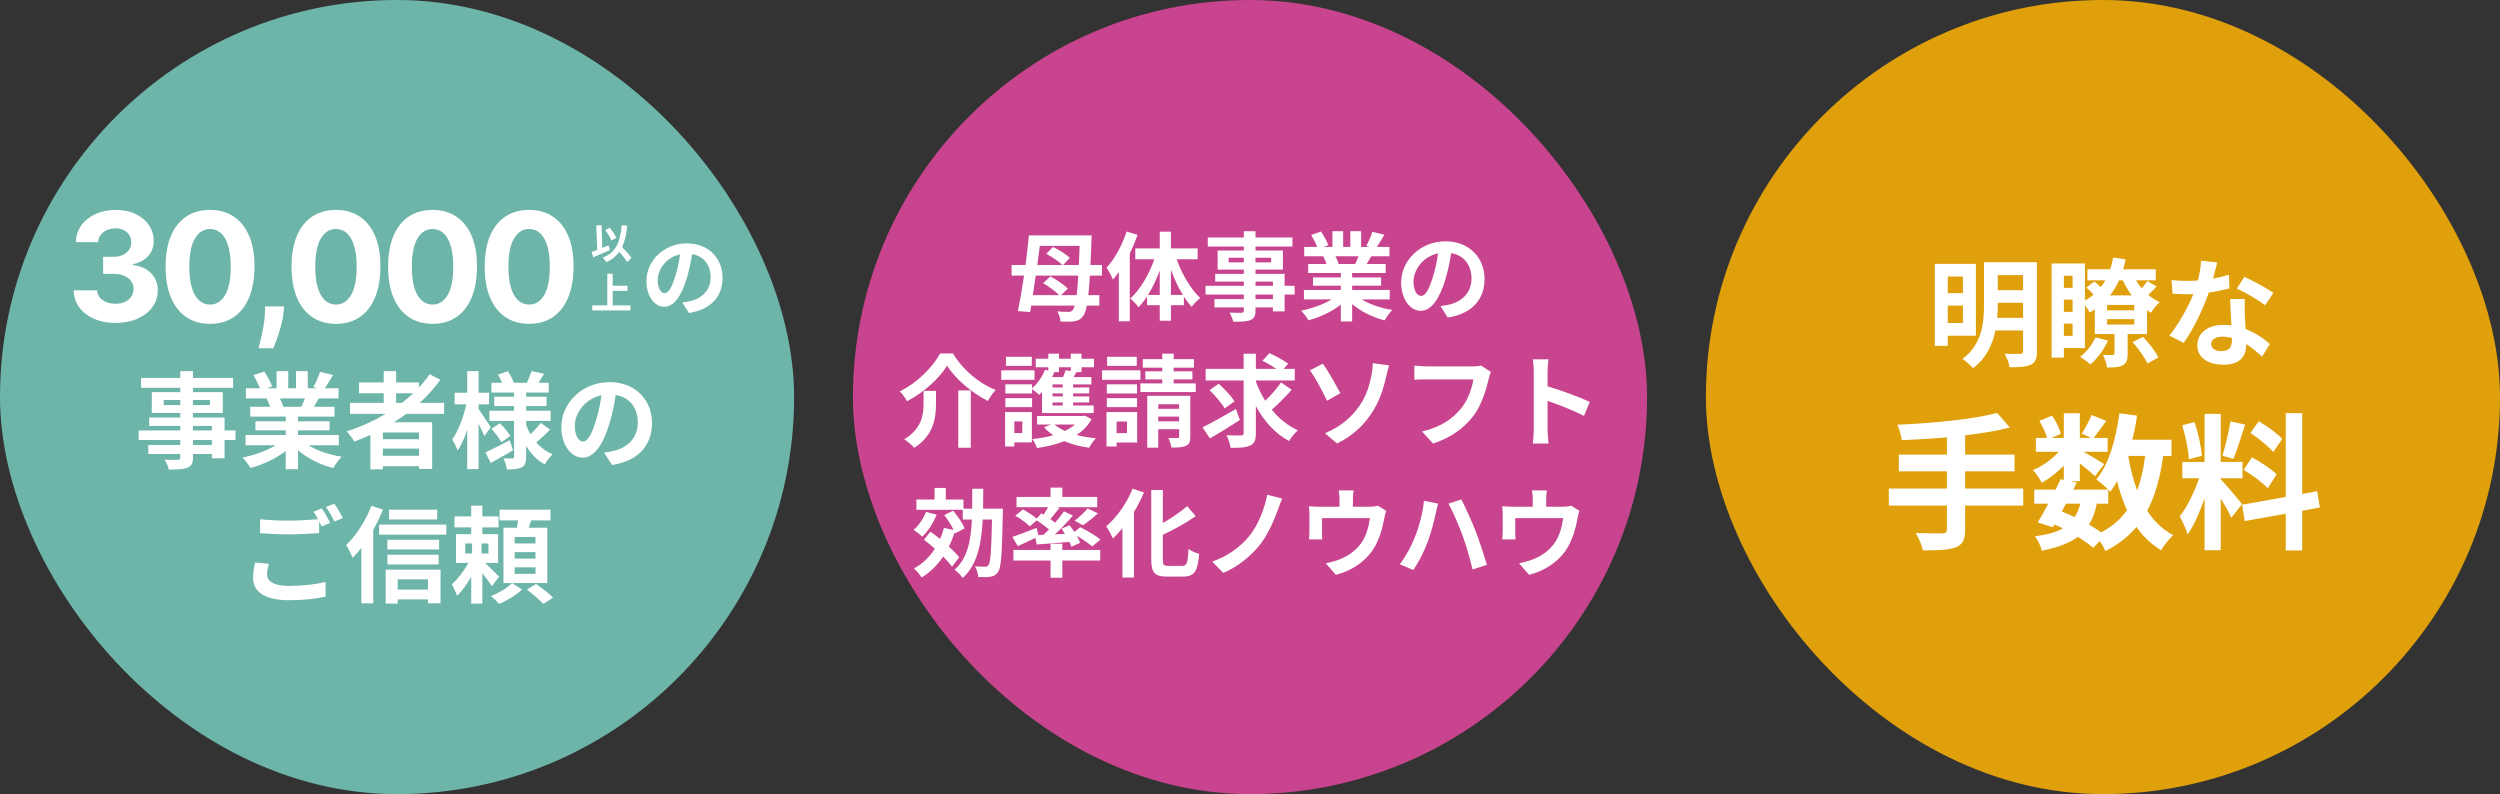
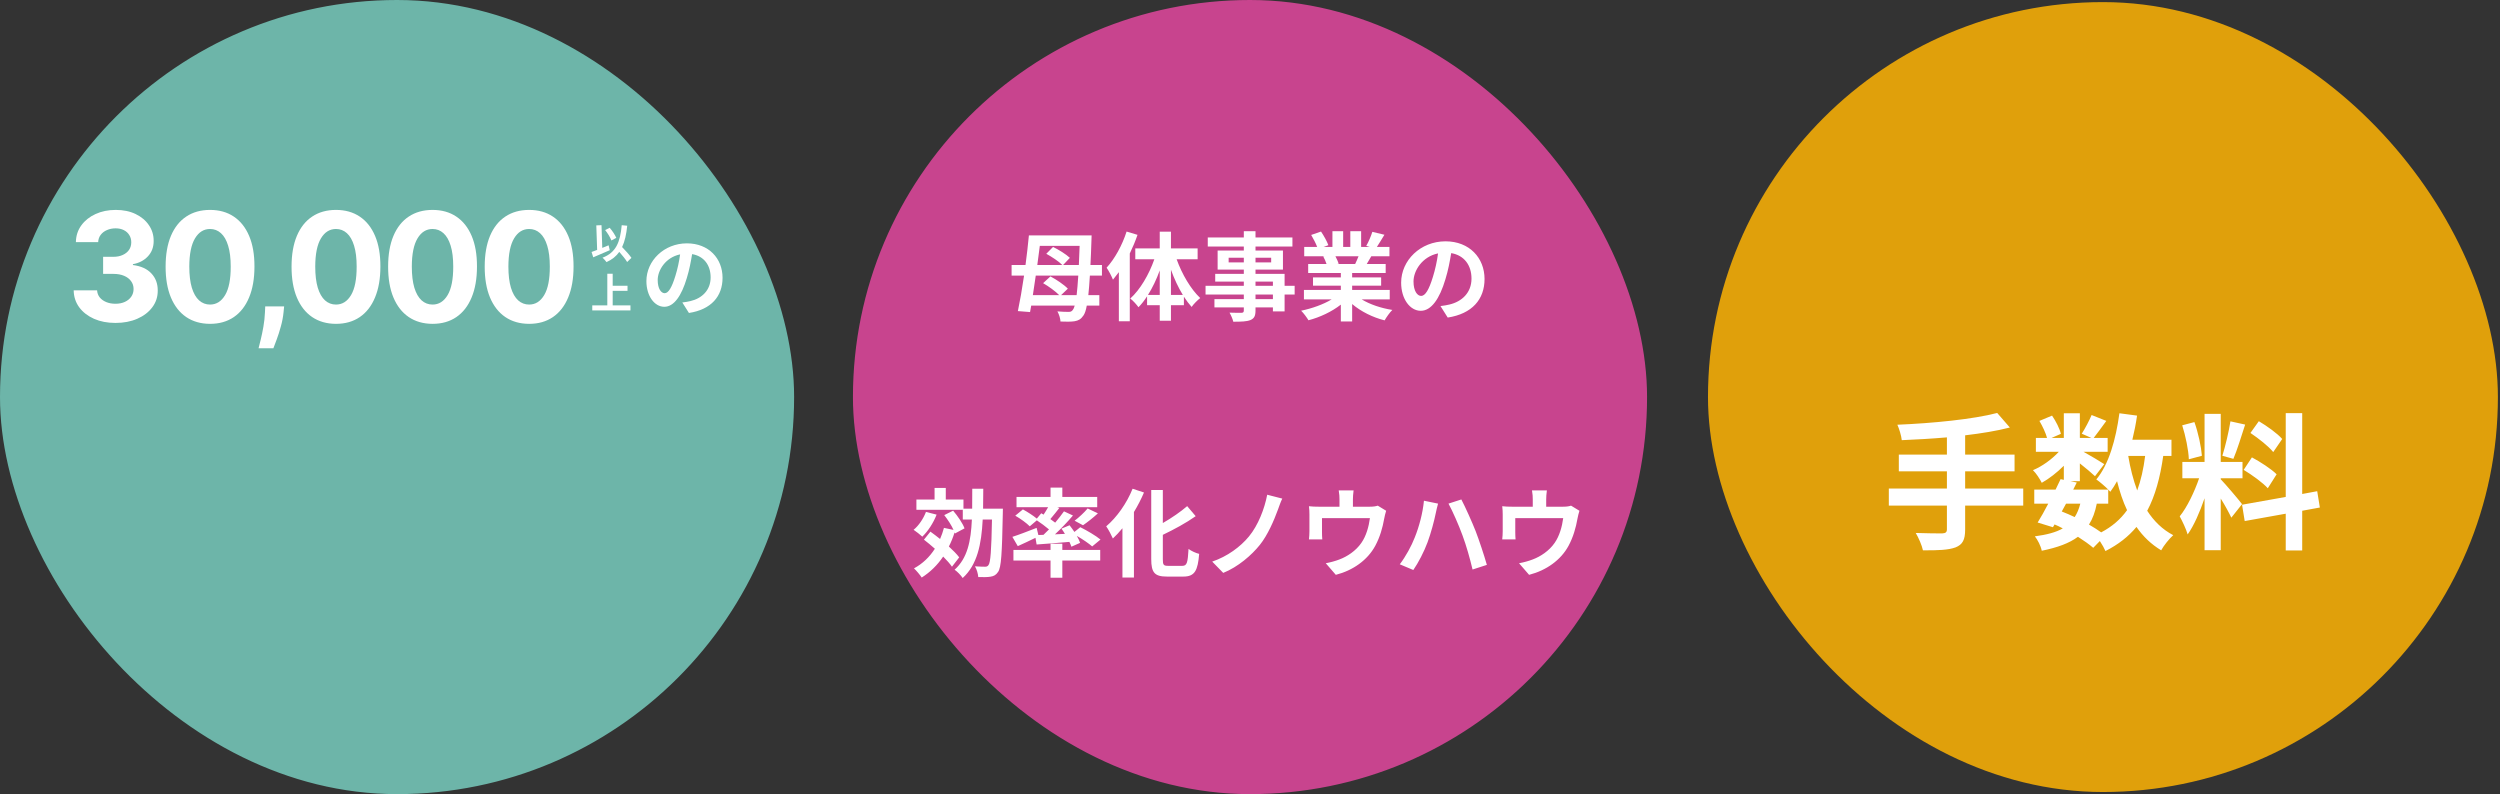
<svg xmlns="http://www.w3.org/2000/svg" width="595" height="189" viewBox="0 0 595 189" fill="none">
  <rect x="0" y="0" width="595" height="189" fill="#333333" stroke="none" />
  <rect x="1" y="1" width="187" height="187" rx="93.5" fill="#6DB5A9" />
  <rect x="1" y="1" width="187" height="187" rx="93.5" stroke="#6DB5A9" stroke-width="2" />
  <path d="M27.47 76.858C25.561 76.858 23.86 76.53 22.369 75.874C20.886 75.209 19.714 74.297 18.853 73.138C18.001 71.97 17.562 70.624 17.536 69.098H23.11C23.144 69.737 23.353 70.3 23.737 70.785C24.129 71.263 24.649 71.633 25.296 71.898C25.944 72.162 26.673 72.294 27.482 72.294C28.326 72.294 29.072 72.145 29.72 71.847C30.367 71.548 30.875 71.135 31.241 70.606C31.607 70.078 31.791 69.469 31.791 68.778C31.791 68.079 31.595 67.462 31.203 66.925C30.819 66.379 30.265 65.953 29.541 65.646C28.825 65.34 27.973 65.186 26.984 65.186H24.542V61.121H26.984C27.819 61.121 28.556 60.976 29.195 60.686C29.843 60.396 30.346 59.996 30.704 59.484C31.062 58.965 31.241 58.359 31.241 57.669C31.241 57.013 31.083 56.438 30.768 55.943C30.461 55.44 30.026 55.048 29.464 54.767C28.91 54.486 28.262 54.345 27.521 54.345C26.771 54.345 26.085 54.481 25.462 54.754C24.84 55.019 24.342 55.398 23.967 55.892C23.592 56.386 23.392 56.966 23.366 57.631H18.061C18.086 56.122 18.517 54.793 19.352 53.642C20.187 52.492 21.312 51.592 22.727 50.945C24.15 50.288 25.757 49.96 27.546 49.96C29.353 49.96 30.934 50.288 32.289 50.945C33.644 51.601 34.697 52.487 35.447 53.604C36.205 54.712 36.58 55.956 36.572 57.337C36.58 58.803 36.124 60.026 35.204 61.006C34.292 61.986 33.103 62.608 31.637 62.872V63.077C33.563 63.324 35.029 63.993 36.035 65.084C37.049 66.166 37.552 67.521 37.544 69.149C37.552 70.641 37.122 71.966 36.252 73.125C35.392 74.284 34.203 75.196 32.685 75.861C31.169 76.526 29.43 76.858 27.47 76.858ZM49.988 77.075C47.789 77.067 45.897 76.526 44.312 75.452C42.735 74.378 41.521 72.822 40.669 70.785C39.825 68.749 39.407 66.298 39.416 63.435C39.416 60.58 39.838 58.146 40.681 56.135C41.534 54.124 42.748 52.594 44.325 51.545C45.91 50.489 47.798 49.96 49.988 49.96C52.178 49.96 54.062 50.489 55.639 51.545C57.224 52.602 58.443 54.136 59.295 56.148C60.147 58.151 60.569 60.58 60.561 63.435C60.561 66.307 60.135 68.761 59.282 70.798C58.438 72.835 57.228 74.391 55.651 75.465C54.075 76.538 52.187 77.075 49.988 77.075ZM49.988 72.486C51.488 72.486 52.686 71.731 53.581 70.223C54.475 68.715 54.919 66.452 54.91 63.435C54.91 61.449 54.706 59.795 54.296 58.474C53.896 57.153 53.325 56.16 52.583 55.496C51.85 54.831 50.985 54.499 49.988 54.499C48.497 54.499 47.303 55.244 46.409 56.736C45.514 58.227 45.062 60.46 45.053 63.435C45.053 65.446 45.254 67.125 45.654 68.472C46.063 69.81 46.639 70.815 47.38 71.489C48.122 72.153 48.991 72.486 49.988 72.486ZM67.623 72.921L67.483 74.327C67.372 75.452 67.159 76.572 66.843 77.689C66.537 78.814 66.213 79.832 65.872 80.744C65.539 81.656 65.271 82.372 65.066 82.892H61.538C61.666 82.389 61.84 81.686 62.062 80.783C62.284 79.888 62.492 78.882 62.688 77.766C62.885 76.649 63.008 75.511 63.059 74.352L63.123 72.921H67.623ZM79.962 77.075C77.763 77.067 75.871 76.526 74.286 75.452C72.71 74.378 71.495 72.822 70.643 70.785C69.799 68.749 69.381 66.298 69.39 63.435C69.39 60.58 69.812 58.146 70.656 56.135C71.508 54.124 72.722 52.594 74.299 51.545C75.884 50.489 77.772 49.96 79.962 49.96C82.153 49.96 84.036 50.489 85.613 51.545C87.198 52.602 88.417 54.136 89.269 56.148C90.121 58.151 90.543 60.58 90.535 63.435C90.535 66.307 90.109 68.761 89.256 70.798C88.413 72.835 87.202 74.391 85.626 75.465C84.049 76.538 82.161 77.075 79.962 77.075ZM79.962 72.486C81.462 72.486 82.66 71.731 83.555 70.223C84.45 68.715 84.893 66.452 84.884 63.435C84.884 61.449 84.68 59.795 84.271 58.474C83.87 57.153 83.299 56.16 82.558 55.496C81.825 54.831 80.96 54.499 79.962 54.499C78.471 54.499 77.278 55.244 76.383 56.736C75.488 58.227 75.036 60.46 75.028 63.435C75.028 65.446 75.228 67.125 75.629 68.472C76.038 69.81 76.613 70.815 77.354 71.489C78.096 72.153 78.965 72.486 79.962 72.486ZM102.948 77.075C100.749 77.067 98.857 76.526 97.271 75.452C95.695 74.378 94.48 72.822 93.628 70.785C92.784 68.749 92.367 66.298 92.375 63.435C92.375 60.58 92.797 58.146 93.641 56.135C94.493 54.124 95.707 52.594 97.284 51.545C98.869 50.489 100.757 49.96 102.948 49.96C105.138 49.96 107.021 50.489 108.598 51.545C110.183 52.602 111.402 54.136 112.254 56.148C113.107 58.151 113.529 60.58 113.52 63.435C113.52 66.307 113.094 68.761 112.242 70.798C111.398 72.835 110.188 74.391 108.611 75.465C107.034 76.538 105.146 77.075 102.948 77.075ZM102.948 72.486C104.448 72.486 105.645 71.731 106.54 70.223C107.435 68.715 107.878 66.452 107.869 63.435C107.869 61.449 107.665 59.795 107.256 58.474C106.855 57.153 106.284 56.16 105.543 55.496C104.81 54.831 103.945 54.499 102.948 54.499C101.456 54.499 100.263 55.244 99.368 56.736C98.473 58.227 98.021 60.46 98.013 63.435C98.013 65.446 98.213 67.125 98.614 68.472C99.023 69.81 99.598 70.815 100.34 71.489C101.081 72.153 101.95 72.486 102.948 72.486ZM125.933 77.075C123.734 77.067 121.842 76.526 120.257 75.452C118.68 74.378 117.465 72.822 116.613 70.785C115.769 68.749 115.352 66.298 115.36 63.435C115.36 60.58 115.782 58.146 116.626 56.135C117.478 54.124 118.693 52.594 120.269 51.545C121.855 50.489 123.742 49.96 125.933 49.96C128.123 49.96 130.007 50.489 131.583 51.545C133.169 52.602 134.387 54.136 135.24 56.148C136.092 58.151 136.514 60.58 136.505 63.435C136.505 66.307 136.079 68.761 135.227 70.798C134.383 72.835 133.173 74.391 131.596 75.465C130.019 76.538 128.132 77.075 125.933 77.075ZM125.933 72.486C127.433 72.486 128.63 71.731 129.525 70.223C130.42 68.715 130.863 66.452 130.855 63.435C130.855 61.449 130.65 59.795 130.241 58.474C129.84 57.153 129.269 56.16 128.528 55.496C127.795 54.831 126.93 54.499 125.933 54.499C124.441 54.499 123.248 55.244 122.353 56.736C121.458 58.227 121.007 60.46 120.998 63.435C120.998 65.446 121.198 67.125 121.599 68.472C122.008 69.81 122.583 70.815 123.325 71.489C124.066 72.153 124.936 72.486 125.933 72.486Z" fill="white" />
  <path d="M146.68 56.61L145.51 57.23C145.26 56.54 144.62 55.49 144.02 54.75L145.1 54.21C145.75 54.94 146.38 55.92 146.68 56.61ZM144.85 58.38L145.12 59.55C143.8 60.14 142.32 60.77 141.19 61.24L140.79 59.97C141.17 59.84 141.62 59.68 142.12 59.48L141.92 53.64L143.16 53.59L143.34 59C143.84 58.79 144.35 58.58 144.85 58.38ZM150.28 61.37L149.26 62.36C148.88 61.71 148.13 60.79 147.39 59.95C146.66 60.99 145.67 61.79 144.35 62.38C144.18 62.12 143.69 61.58 143.4 61.33C146.57 60.13 147.6 57.71 147.97 53.6L149.28 53.72C149.07 55.77 148.71 57.44 148.06 58.8C148.89 59.66 149.82 60.67 150.28 61.37Z" fill="white" />
  <path d="M145.82 72.68H150.05V73.88H140.96V72.68H144.54V65.15H145.82V68.01H149.35V69.22H145.82V72.68Z" fill="white" />
  <path d="M171.967 66.108C171.967 70.539 169.258 73.668 163.966 74.487L162.391 71.988C163.189 71.904 163.777 71.778 164.344 71.652C167.032 71.022 169.132 69.09 169.132 66.024C169.132 63.126 167.557 60.963 164.722 60.48C164.428 62.265 164.071 64.197 163.462 66.171C162.202 70.413 160.396 73.017 158.107 73.017C155.776 73.017 153.844 70.455 153.844 66.906C153.844 62.055 158.044 57.918 163.483 57.918C168.691 57.918 171.967 61.53 171.967 66.108ZM156.532 66.633C156.532 68.754 157.372 69.783 158.191 69.783C159.073 69.783 159.892 68.46 160.753 65.625C161.236 64.071 161.635 62.286 161.866 60.543C158.401 61.257 156.532 64.323 156.532 66.633Z" fill="white" />
-   <path d="M50.425 105.9V104.725H45.925V105.9H50.425ZM45.925 101.375V102.45H50.425V101.375H45.925ZM38.975 96.4H42.9V95.2H38.975V96.4ZM49.975 95.2H45.925V96.4H49.975V95.2ZM56.05 102.45V104.725H53.45V109.075H50.425V108.05H45.925V108.825C45.925 110.3 45.575 110.9 44.6 111.325C43.65 111.7 42.3 111.75 40.175 111.75C40.025 111.05 39.575 110.025 39.2 109.4C40.4 109.45 41.875 109.45 42.275 109.45C42.75 109.425 42.9 109.275 42.9 108.825V108.05H35.3V105.9H42.9V104.725H33V102.45H42.9V101.375H35.5V99.375H42.9V98.275H36.125V93.325H42.9V92.3H33.575V89.95H42.9V88.325H45.925V89.95H55.475V92.3H45.925V93.325H53.025V98.275H45.925V99.375H53.45V102.45H56.05ZM72.575 94.825H66.6C66.95 95.475 67.275 96.225 67.45 96.75L67.025 96.825H71.7C72 96.225 72.3 95.5 72.575 94.825ZM80.65 105.975H73.4C75.525 107.275 78.425 108.25 81.325 108.7C80.65 109.35 79.775 110.6 79.325 111.4C76.25 110.625 73.225 109.125 70.925 107.175V111.675H68V107.325C65.675 109.15 62.6 110.6 59.625 111.375C59.2 110.65 58.35 109.5 57.725 108.9C60.525 108.325 63.475 107.275 65.625 105.975H58.45V103.525H68V102.425H60.8V100.275H68V99.15H59.55V96.825H64.3C64.1 96.2 63.775 95.45 63.45 94.875L63.75 94.825H58.525V92.4H61.875C61.525 91.45 60.875 90.25 60.325 89.3L62.875 88.425C63.6 89.5 64.425 90.975 64.775 91.95L63.55 92.4H65.825V88.325H68.6V92.4H70.45V88.325H73.25V92.4H75.475L74.575 92.125C75.175 91.1 75.8 89.6 76.15 88.5L79.275 89.25C78.575 90.4 77.9 91.525 77.325 92.4H80.575V94.825H75.875C75.475 95.55 75.075 96.225 74.7 96.825H79.6V99.15H70.925V100.275H78.425V102.425H70.925V103.525H80.65V105.975ZM94.275 93.6V95.875H95.65C96.6 95.15 97.5 94.4 98.35 93.6H94.275ZM99.725 104.525V102.925H91.125V104.525H99.725ZM91.125 108.475H99.725V106.775H91.125V108.475ZM105.7 98.5H96.7C95.725 99.2 94.775 99.85 93.75 100.5H102.85V111.6H99.725V110.95H91.125V111.7H88.15V103.525C86.9 104.075 85.6 104.625 84.325 105.1C83.975 104.45 83.075 103.25 82.525 102.65C85.8 101.625 88.925 100.2 91.8 98.5H83.3V95.875H91.325V93.6H85.45V91.025H91.325V88.325H94.275V91.025H99.7V92.25C100.65 91.225 101.5 90.175 102.275 89.075L104.825 90.375C103.4 92.35 101.725 94.2 99.9 95.875H105.7V98.5ZM116.8 101.675L115.275 103.8C114.975 103.075 114.45 101.95 113.9 100.875V111.65H111.2V102.3C110.55 104.225 109.775 105.975 108.925 107.225C108.65 106.4 108.05 105.275 107.625 104.6C109.025 102.65 110.35 99.175 110.975 96.225H108.2V93.475H111.2V88.325H113.9V93.475H116.4V96.225H113.9V97.325C114.575 98.25 116.375 101 116.8 101.675ZM121.325 104.775L122.1 107.175C120.35 108.2 118.4 109.3 116.8 110.175L115.525 107.675C117 107 119.2 105.875 121.325 104.775ZM116.95 102.05L118.975 100.725C119.9 101.625 120.95 102.9 121.45 103.75L119.325 105.25C118.875 104.375 117.85 103.025 116.95 102.05ZM128.675 100.65L130.925 102.225C129.875 103.325 128.6 104.5 127.625 105.3C128.7 106.525 130 107.5 131.525 108.125C130.9 108.675 130.075 109.775 129.65 110.525C127.825 109.525 126.35 108 125.225 106.125V108.725C125.225 110.075 124.975 110.775 124.175 111.225C123.35 111.65 122.175 111.725 120.625 111.725C120.525 110.95 120.2 109.8 119.825 109.075C120.675 109.125 121.65 109.125 121.95 109.125C122.25 109.125 122.35 109 122.35 108.7V100.175H116.475V97.75H122.35V96.65H117.625V94.425H122.35V93.425H116.95V91.1H119.5C119.25 90.45 118.875 89.75 118.525 89.15L120.875 88.35C121.45 89.225 122.05 90.35 122.3 91.1H125.4C125.775 90.25 126.275 89.1 126.525 88.3L129.475 88.975C129.025 89.725 128.575 90.475 128.175 91.1H130.6V93.425H125.225V94.425H130.075V96.65H125.225V97.75H131.05V100.175H125.225V101.15C125.5 101.925 125.85 102.65 126.25 103.35C127.125 102.525 128.1 101.475 128.675 100.65ZM155.175 100.7C155.175 105.975 151.95 109.7 145.65 110.675L143.775 107.7C144.725 107.6 145.425 107.45 146.1 107.3C149.3 106.55 151.8 104.25 151.8 100.6C151.8 97.15 149.925 94.575 146.55 94C146.2 96.125 145.775 98.425 145.05 100.775C143.55 105.825 141.4 108.925 138.675 108.925C135.9 108.925 133.6 105.875 133.6 101.65C133.6 95.875 138.6 90.95 145.075 90.95C151.275 90.95 155.175 95.25 155.175 100.7ZM136.8 101.325C136.8 103.85 137.8 105.075 138.775 105.075C139.825 105.075 140.8 103.5 141.825 100.125C142.4 98.275 142.875 96.15 143.15 94.075C139.025 94.925 136.8 98.575 136.8 101.325ZM64 134.175C63.75 135.075 63.575 135.875 63.575 136.7C63.575 138.325 65.1 139.45 68.7 139.45C72.075 139.45 75.275 139.075 77.475 138.475L77.5 141.975C75.325 142.5 72.325 142.85 68.825 142.85C63.1 142.85 60.225 140.925 60.225 137.475C60.225 136.025 60.525 134.825 60.7 133.875L64 134.175ZM76.6 121C77.225 121.9 78.125 123.5 78.6 124.425L76.575 125.3C76.4 124.925 76.175 124.5 75.95 124.075V126.875C74.2 127 71.1 127.175 68.725 127.175C66.1 127.175 63.925 127.05 61.9 126.9V123.575C63.75 123.8 66.075 123.9 68.7 123.9C71.075 123.9 73.775 123.75 75.7 123.575C75.35 122.925 74.975 122.3 74.625 121.8L76.6 121ZM79.575 119.875C80.225 120.8 81.15 122.4 81.6 123.275L79.6 124.125C79.075 123.075 78.275 121.625 77.575 120.675L79.575 119.875ZM104.05 121.3V123.625H92.6V121.3H104.05ZM88.4 120.375L91.15 121.275C90.5 122.875 89.725 124.525 88.825 126.1V143.6H86V130.4C85.325 131.275 84.625 132.05 83.925 132.75C83.65 132.05 82.875 130.425 82.375 129.725C84.75 127.475 87.05 123.925 88.4 120.375ZM101.85 137.875H94.65V140.325H101.85V137.875ZM91.8 143.65V135.575H104.85V143.575H101.85V142.65H94.65V143.65H91.8ZM92.2 134.35V132.025H104.4V134.35H92.2ZM104.5 128.475V130.775H92.2V128.475H104.5ZM90.225 124.85H106.225V127.25H90.225V124.85ZM110.725 129.35V131.725H112.35V129.35H110.725ZM116.25 131.725V129.35H114.6V131.725H116.25ZM118.775 137.25L117.05 139.525C116.575 138.725 115.675 137.5 114.8 136.425V143.65H112.15V137.25C111.15 139.025 109.975 140.7 108.775 141.8C108.525 141 107.95 139.8 107.525 139.075C108.925 137.85 110.45 135.85 111.475 133.975H108.525V127.125H112.15V125.525H108.175V122.9H112.15V120.35H114.8V122.9H118.65V125.525H114.8V127.125H118.55V133.975H115.45C116.575 135.025 118.3 136.75 118.775 137.25ZM121.875 138.775L124.25 140.3C122.925 141.6 120.675 142.975 118.775 143.725C118.3 143.175 117.475 142.35 116.85 141.85C118.7 141.175 120.825 139.85 121.875 138.775ZM127.45 129.35V127.8H122.5V129.35H127.45ZM127.45 132.95V131.4H122.5V132.95H127.45ZM127.45 136.575V135.025H122.5V136.575H127.45ZM130.25 125.6V138.775H119.825V125.6H123.025C123.125 125.025 123.225 124.425 123.3 123.85H118.9V121.3H131.025V123.85H126.425C126.25 124.45 126.05 125.05 125.85 125.6H130.25ZM125.4 140.325L127.575 138.975C128.9 139.9 130.7 141.275 131.625 142.225L129.3 143.725C128.475 142.8 126.725 141.325 125.4 140.325Z" fill="white" />
  <rect x="204" y="1" width="187" height="187" rx="93.5" fill="#C8448E" />
  <rect x="204" y="1" width="187" height="187" rx="93.5" stroke="#C8448E" stroke-width="2" />
  <path d="M252.535 70.245H256.238C256.376 69.049 256.514 67.508 256.629 65.599H246.509C246.279 67.209 246.049 68.796 245.819 70.245H252.098C251.201 69.325 249.614 68.175 248.257 67.393L250.005 65.783C251.431 66.542 253.248 67.761 254.145 68.704L252.535 70.245ZM256.951 58.515H247.475C247.291 59.987 247.084 61.528 246.877 63.069H252.834C252.006 62.218 250.35 61.137 249.016 60.401L250.626 58.768C251.983 59.435 253.731 60.516 254.628 61.367L253.018 63.069H256.767C256.836 61.712 256.905 60.194 256.951 58.515ZM262.264 65.599H259.389C259.274 67.462 259.159 69.003 259.021 70.245H261.643V72.729H258.653C258.446 73.925 258.17 74.638 257.871 75.075C257.25 75.995 256.652 76.294 255.755 76.455C254.927 76.593 253.662 76.57 252.397 76.524C252.374 75.834 252.052 74.776 251.661 74.109C252.834 74.224 253.823 74.224 254.375 74.224C254.835 74.224 255.065 74.109 255.341 73.741C255.502 73.557 255.64 73.235 255.778 72.729H245.428L245.152 74.27L242.254 74.04C242.737 71.74 243.266 68.75 243.726 65.599H240.759V63.069H244.071C244.393 60.654 244.669 58.216 244.876 56.031H259.803C259.803 56.031 259.78 57.089 259.757 57.434C259.688 59.55 259.619 61.413 259.527 63.069H262.264V65.599ZM268.129 55.111L270.728 55.893C270.222 57.365 269.601 58.86 268.888 60.332V76.455H266.289V64.771C265.829 65.392 265.346 66.013 264.886 66.565C264.633 65.898 263.874 64.403 263.368 63.713C265.3 61.62 267.094 58.354 268.129 55.111ZM278.686 70.199H281.515C280.434 68.428 279.468 66.358 278.686 64.196V70.199ZM273.212 70.199H276.018V64.357C275.259 66.473 274.293 68.497 273.212 70.199ZM285.034 61.712H280.043C281.308 65.254 283.424 68.842 285.655 70.935C285.034 71.418 284.091 72.338 283.608 73.051C282.964 72.338 282.366 71.533 281.768 70.613V72.637H278.686V76.34H276.018V72.637H273.005V70.521C272.361 71.51 271.694 72.384 270.958 73.12C270.498 72.476 269.624 71.51 269.003 71.05C271.326 68.98 273.465 65.346 274.73 61.712H270.199V59.113H276.018V55.134H278.686V59.113H285.034V61.712ZM302.951 71.188V70.107H298.811V71.188H302.951ZM298.811 67.025V68.014H302.951V67.025H298.811ZM292.417 62.448H296.028V61.344H292.417V62.448ZM302.537 61.344H298.811V62.448H302.537V61.344ZM308.126 68.014V70.107H305.734V74.109H302.951V73.166H298.811V73.879C298.811 75.236 298.489 75.788 297.592 76.179C296.718 76.524 295.476 76.57 293.521 76.57C293.383 75.926 292.969 74.983 292.624 74.408C293.728 74.454 295.085 74.454 295.453 74.454C295.89 74.431 296.028 74.293 296.028 73.879V73.166H289.036V71.188H296.028V70.107H286.92V68.014H296.028V67.025H289.22V65.185H296.028V64.173H289.795V59.619H296.028V58.676H287.449V56.514H296.028V55.019H298.811V56.514H307.597V58.676H298.811V59.619H305.343V64.173H298.811V65.185H305.734V68.014H308.126ZM323.329 60.999H317.832C318.154 61.597 318.453 62.287 318.614 62.77L318.223 62.839H322.524C322.8 62.287 323.076 61.62 323.329 60.999ZM330.758 71.257H324.088C326.043 72.453 328.711 73.35 331.379 73.764C330.758 74.362 329.953 75.512 329.539 76.248C326.71 75.535 323.927 74.155 321.811 72.361V76.501H319.12V72.499C316.981 74.178 314.152 75.512 311.415 76.225C311.024 75.558 310.242 74.5 309.667 73.948C312.243 73.419 314.957 72.453 316.935 71.257H310.334V69.003H319.12V67.991H312.496V66.013H319.12V64.978H311.346V62.839H315.716C315.532 62.264 315.233 61.574 314.934 61.045L315.21 60.999H310.403V58.768H313.485C313.163 57.894 312.565 56.79 312.059 55.916L314.405 55.111C315.072 56.1 315.831 57.457 316.153 58.354L315.026 58.768H317.119V55.019H319.672V58.768H321.374V55.019H323.95V58.768H325.997L325.169 58.515C325.721 57.572 326.296 56.192 326.618 55.18L329.493 55.87C328.849 56.928 328.228 57.963 327.699 58.768H330.689V60.999H326.365C325.997 61.666 325.629 62.287 325.284 62.839H329.792V64.978H321.811V66.013H328.711V67.991H321.811V69.003H330.758V71.257ZM353.321 66.404C353.321 71.257 350.354 74.684 344.558 75.581L342.833 72.844C343.707 72.752 344.351 72.614 344.972 72.476C347.916 71.786 350.216 69.67 350.216 66.312C350.216 63.138 348.491 60.769 345.386 60.24C345.064 62.195 344.673 64.311 344.006 66.473C342.626 71.119 340.648 73.971 338.141 73.971C335.588 73.971 333.472 71.165 333.472 67.278C333.472 61.965 338.072 57.434 344.029 57.434C349.733 57.434 353.321 61.39 353.321 66.404ZM336.416 66.979C336.416 69.302 337.336 70.429 338.233 70.429C339.199 70.429 340.096 68.98 341.039 65.875C341.568 64.173 342.005 62.218 342.258 60.309C338.463 61.091 336.416 64.449 336.416 66.979Z" fill="white" />
-   <path d="M225.404 87.028C223.556 90.076 219.884 93.388 215.876 95.5C215.516 94.804 214.748 93.724 214.124 93.148C218.348 91.132 222.068 87.268 223.748 84.124H226.796C229.268 88.156 233.084 91.3 236.972 92.812C236.252 93.556 235.628 94.54 235.1 95.428C231.284 93.484 227.348 90.148 225.404 87.028ZM228.068 92.908H231.044V106.564H228.068V92.908ZM219.812 93.028H222.764V96.004C222.764 99.388 222.26 103.636 217.58 106.588C217.1 105.964 215.948 105.004 215.204 104.548C219.404 102.052 219.812 98.668 219.812 95.932V93.028ZM245.564 84.916V87.076H239.42V84.916H245.564ZM246.212 88.132V90.388H238.292V88.132H246.212ZM243.308 100.3H241.412V103.06H243.308V100.3ZM245.588 98.068V105.292H241.412V106.252H239.204V98.068H245.588ZM239.276 96.892V94.756H245.636V96.892H239.276ZM252.044 88.564H250.844L250.94 88.588C250.772 88.972 250.604 89.356 250.412 89.74H253.004C253.244 89.188 253.484 88.588 253.604 88.108L254.852 88.3V87.412H252.044V88.564ZM252.932 92.212V91.492H250.508V92.212H252.932ZM252.932 94.348V93.628H250.508V94.348H252.932ZM252.932 96.508V95.788H250.508V96.508H252.932ZM248.012 98.308V93.268C247.772 93.532 247.556 93.772 247.316 93.988C246.956 93.628 246.164 92.98 245.636 92.596V93.652H239.276V91.468H245.636V92.428C246.932 91.3 248.06 89.644 248.708 87.988L249.5 88.204V87.412H246.5V85.372H249.5V84.172H252.044V85.372H254.852V84.172H257.396V85.372H260.372V87.412H257.396V88.564H256.172C255.956 88.972 255.74 89.38 255.524 89.74H259.748V91.492H255.404V92.212H259.244V93.628H255.404V94.348H259.244V95.788H255.404V96.508H260.3V98.308H248.012ZM255.812 101.044H251.012C251.66 101.62 252.5 102.124 253.46 102.556C254.348 102.124 255.164 101.62 255.812 101.044ZM258.164 98.908L259.796 99.748C258.956 101.308 257.732 102.532 256.244 103.516C257.66 103.9 259.196 104.164 260.828 104.308C260.252 104.86 259.556 105.892 259.22 106.564C257.084 106.276 255.092 105.748 253.316 105.004C251.348 105.772 249.14 106.3 246.812 106.636C246.596 105.988 246.092 105.028 245.684 104.5C247.436 104.332 249.14 104.02 250.676 103.588C249.836 103.012 249.092 102.388 248.468 101.668L250.124 101.044H246.836V99.004H257.708L258.164 98.908ZM270.548 84.916V87.076H263.492V84.916H270.548ZM271.412 88.132V90.388H262.292V88.132H271.412ZM270.62 91.468V93.652H263.42V91.468H270.62ZM263.42 96.892V94.756H270.62V96.892H263.42ZM268.22 100.324H265.748V103.084H268.22V100.324ZM270.644 98.068V105.316H265.748V106.252H263.348V98.068H270.644ZM275.66 100.276H280.628V99.148H275.66V100.276ZM280.628 96.22H275.66V97.3H280.628V96.22ZM283.292 94.204V103.924C283.292 105.124 283.076 105.748 282.26 106.108C281.468 106.492 280.34 106.516 278.804 106.516C278.708 105.82 278.372 104.86 278.06 104.236C278.948 104.26 279.932 104.26 280.244 104.236C280.556 104.236 280.628 104.14 280.628 103.876V102.148H275.66V106.54H273.044V94.204H283.292ZM279.332 91.252H284.588V93.316H271.412V91.252H276.62V90.292H272.588V88.372H276.62V87.508H271.988V85.468H276.62V84.172H279.332V85.468H284.156V87.508H279.332V88.372H283.796V90.292H279.332V91.252ZM294.14 97.348L295.1 99.964C292.724 101.5 290.06 103.156 287.972 104.356L286.196 101.716C288.188 100.732 291.284 99.004 294.14 97.348ZM293.804 95.524L291.476 97.204C290.804 96.004 289.196 94.132 287.876 92.86L290.06 91.324C291.404 92.548 293.06 94.276 293.804 95.524ZM304.892 91.012L307.412 92.764C305.972 94.42 304.148 96.22 302.684 97.516C304.388 99.604 306.476 101.308 308.9 102.412C308.204 102.988 307.268 104.14 306.788 104.956C303.428 103.156 300.836 100.228 298.892 96.652V103.084C298.892 104.764 298.58 105.556 297.572 106.012C296.564 106.516 295.028 106.612 292.892 106.588C292.772 105.772 292.34 104.452 291.908 103.588C293.372 103.66 294.884 103.636 295.364 103.636C295.82 103.636 295.988 103.492 295.988 103.06V90.556H286.94V87.796H295.988V84.196H298.892V87.796H303.788C302.804 87.124 301.508 86.38 300.476 85.852L302.132 84.052C303.572 84.724 305.588 85.78 306.596 86.548L305.492 87.796H308.156V90.556H298.892V90.796C299.468 92.404 300.236 93.94 301.124 95.38C302.468 94.084 303.956 92.404 304.892 91.012ZM315.356 103.108C319.244 101.476 321.836 99.1 323.564 96.58C325.34 94.012 326.012 91.3 326.396 89.332C326.636 88.228 326.732 87.028 326.708 86.428L330.596 86.956C330.308 87.892 330.044 89.068 329.876 89.764C329.252 92.572 328.292 95.5 326.54 98.188C324.668 101.092 322.004 103.708 318.212 105.556L315.356 103.108ZM314.852 86.548C316.052 88.228 318.116 91.9 319.004 93.58L315.836 95.38C314.636 92.812 312.884 89.668 311.78 88.132L314.852 86.548ZM354.836 88.516C354.62 88.996 354.428 89.692 354.308 90.196C353.756 92.548 352.7 96.268 350.708 98.932C348.524 101.812 345.332 104.188 341.06 105.556L338.444 102.7C343.196 101.572 345.908 99.484 347.852 97.06C349.436 95.068 350.348 92.332 350.66 90.292H339.476C338.396 90.292 337.244 90.34 336.62 90.388V87.004C337.34 87.076 338.708 87.196 339.5 87.196H350.588C351.068 87.196 351.836 87.172 352.484 87.004L354.836 88.516ZM365.036 102.196V88.396C365.036 87.556 364.964 86.356 364.796 85.516H368.54C368.444 86.356 368.324 87.412 368.324 88.396V91.948C371.54 92.884 376.148 94.588 378.356 95.668L376.988 98.98C374.516 97.684 370.916 96.292 368.324 95.404V102.196C368.324 102.892 368.444 104.572 368.54 105.556H364.796C364.94 104.596 365.036 103.156 365.036 102.196Z" fill="white" />
  <path d="M220.381 121.838L222.911 122.482C222.152 124.46 220.841 126.461 219.507 127.726C219.047 127.289 218.035 126.484 217.437 126.093C218.679 125.081 219.76 123.448 220.381 121.838ZM228.293 132.648L226.568 134.879C226.085 134.166 225.326 133.315 224.475 132.464C223.095 134.511 221.37 136.19 219.369 137.455C219.001 136.88 218.081 135.776 217.529 135.27C219.576 134.166 221.232 132.579 222.497 130.601C221.623 129.819 220.726 129.083 219.898 128.439L221.439 126.53C222.175 127.059 222.957 127.657 223.739 128.278C224.107 127.45 224.406 126.553 224.659 125.633L226.936 126.116C226.43 124.989 225.556 123.655 224.728 122.597L226.844 121.539C227.925 122.804 229.121 124.552 229.558 125.748L227.281 126.967L227.189 126.714C226.821 127.91 226.361 129.037 225.832 130.072C226.844 130.992 227.718 131.889 228.293 132.648ZM233.974 121.056H238.689C238.689 121.056 238.689 121.93 238.666 122.275C238.482 131.728 238.298 135.086 237.539 136.121C237.033 136.88 236.504 137.133 235.745 137.248C235.032 137.386 233.951 137.363 232.824 137.34C232.778 136.581 232.479 135.523 232.042 134.787C233.077 134.856 234.02 134.879 234.457 134.879C234.802 134.879 235.032 134.81 235.262 134.488C235.745 133.867 235.952 131.061 236.09 123.655H233.882C233.583 129.566 232.594 134.396 229.121 137.57C228.707 136.926 227.81 136.006 227.189 135.592C230.248 132.878 231.076 128.807 231.306 123.655H229.144V121.332H218.104V118.894H222.428V116.134H225.096V118.894H229.305V121.056H231.375C231.398 119.561 231.398 117.974 231.398 116.318H234.02C234.02 117.951 233.997 119.538 233.974 121.056ZM247.13 127.335L248.349 127.289C248.786 126.875 249.223 126.438 249.66 126.001C248.832 125.288 247.728 124.483 246.762 123.839L245.083 125.265C244.37 124.529 242.852 123.425 241.633 122.735L243.45 121.24C244.508 121.815 245.911 122.712 246.762 123.425L247.82 122.16L248.372 122.482C248.74 121.93 249.131 121.286 249.453 120.711H241.932V118.273H250.028V116.042H252.834V118.273H261.137V120.711H251.615L252.121 120.895C251.408 121.815 250.649 122.758 249.982 123.54C250.396 123.839 250.787 124.115 251.132 124.391C251.914 123.448 252.65 122.528 253.225 121.7L255.364 122.689C254.099 124.184 252.558 125.794 251.086 127.174L253.455 127.059C253.202 126.622 252.903 126.208 252.627 125.817L254.559 125.012C254.927 125.495 255.341 126.047 255.709 126.599L257.112 125.472C258.699 126.254 260.838 127.519 261.919 128.416L259.941 130.049C259.159 129.359 257.687 128.347 256.284 127.542C256.629 128.14 256.905 128.715 257.066 129.198L254.996 130.118C254.881 129.773 254.72 129.382 254.513 128.968C251.73 129.221 248.924 129.428 246.716 129.589L246.44 128.002C244.991 128.715 243.473 129.428 242.231 129.98L240.943 127.772C242.392 127.312 244.6 126.461 246.716 125.633L247.13 127.335ZM257.756 125.012L255.755 123.931C256.79 123.149 258.078 121.953 258.86 121.01L261.298 122.183C260.125 123.264 258.791 124.299 257.756 125.012ZM252.834 129.405V130.877H261.85V133.407H252.834V137.501H250.028V133.407H241.196V130.877H250.028V129.405H252.834ZM269.555 116.318L272.269 117.215C271.602 118.779 270.797 120.343 269.877 121.861V137.455H267.14V125.725C266.404 126.622 265.622 127.45 264.863 128.163C264.564 127.473 263.782 125.955 263.276 125.265C265.76 123.172 268.175 119.791 269.555 116.318ZM278.019 134.672H281.4C282.504 134.672 282.688 133.89 282.872 130.647C283.516 131.13 284.666 131.659 285.402 131.82C285.08 135.776 284.367 137.225 281.653 137.225H277.72C274.822 137.225 273.994 136.305 273.994 133.062V116.617H276.754V124.483C278.916 123.241 281.032 121.769 282.55 120.458L284.574 122.85C282.297 124.46 279.445 126.001 276.754 127.289V133.085C276.754 134.442 276.915 134.672 278.019 134.672ZM305.182 118.664C304.768 119.492 304.446 120.504 304.17 121.24C303.204 123.885 301.709 127.358 299.846 129.681C297.891 132.119 294.671 134.925 291.129 136.351L288.507 133.66C292.095 132.441 295.2 130.164 297.247 127.68C299.455 125.012 300.973 121.033 301.594 117.744L305.182 118.664ZM322.156 116.709C322.041 117.698 321.995 118.181 321.995 118.825V120.596H325.997C326.963 120.596 327.515 120.481 327.906 120.343L329.907 121.562C329.723 122.068 329.539 122.942 329.447 123.402C329.056 125.61 328.435 127.818 327.308 129.911C325.468 133.315 322.018 135.753 317.924 136.811L315.532 134.051C316.567 133.867 317.832 133.522 318.775 133.154C320.684 132.441 322.708 131.084 323.996 129.221C325.169 127.542 325.767 125.357 326.043 123.31H314.635V126.668C314.635 127.197 314.658 127.91 314.704 128.37H311.53C311.599 127.795 311.645 127.059 311.645 126.438V122.459C311.645 121.953 311.622 121.033 311.53 120.481C312.312 120.573 313.002 120.596 313.876 120.596H318.798V118.825C318.798 118.181 318.775 117.698 318.614 116.709H322.156ZM336.715 127.91C337.75 125.357 338.624 122.091 338.9 119.17L342.258 119.86C342.074 120.527 341.798 121.654 341.706 122.16C341.384 123.793 340.556 126.944 339.751 129.083C338.923 131.314 337.566 133.936 336.37 135.661L333.15 134.304C334.576 132.418 335.933 129.934 336.715 127.91ZM348.077 127.427C347.203 125.012 345.708 121.631 344.742 119.86L347.801 118.871C348.744 120.665 350.331 124.207 351.205 126.415C352.01 128.508 353.229 132.165 353.873 134.442L350.469 135.546C349.825 132.832 348.997 129.911 348.077 127.427ZM368.156 116.709C368.041 117.698 367.995 118.181 367.995 118.825V120.596H371.997C372.963 120.596 373.515 120.481 373.906 120.343L375.907 121.562C375.723 122.068 375.539 122.942 375.447 123.402C375.056 125.61 374.435 127.818 373.308 129.911C371.468 133.315 368.018 135.753 363.924 136.811L361.532 134.051C362.567 133.867 363.832 133.522 364.775 133.154C366.684 132.441 368.708 131.084 369.996 129.221C371.169 127.542 371.767 125.357 372.043 123.31H360.635V126.668C360.635 127.197 360.658 127.91 360.704 128.37H357.53C357.599 127.795 357.645 127.059 357.645 126.438V122.459C357.645 121.953 357.622 121.033 357.53 120.481C358.312 120.573 359.002 120.596 359.876 120.596H364.798V118.825C364.798 118.181 364.775 117.698 364.614 116.709H368.156Z" fill="white" />
  <rect x="406.5" y="0.5" width="188" height="188" rx="94" fill="#E0A00B" />
-   <rect x="406.5" y="0.5" width="188" height="188" rx="94" stroke="#E0A00B" />
-   <path d="M467.18 65.82H463.568V69.768H467.18V65.82ZM463.568 76.88H467.18V72.736H463.568V76.88ZM470.26 79.904H463.568V82.312H460.488V62.796H470.26V79.904ZM475.328 75.648H481.488V72.064H475.468V72.484C475.468 73.492 475.44 74.556 475.328 75.648ZM481.488 65.484H475.468V69.068H481.488V65.484ZM484.792 62.404V83.6C484.792 85.364 484.428 86.26 483.336 86.792C482.216 87.324 480.62 87.408 478.296 87.408C478.156 86.484 477.596 85.028 477.12 84.188C478.632 84.272 480.34 84.244 480.816 84.216C481.32 84.216 481.488 84.048 481.488 83.572V78.644H474.908C474.208 82.004 472.696 85.336 469.56 87.632C469.056 86.988 467.768 85.84 467.068 85.42C471.772 81.948 472.192 76.74 472.192 72.484V62.404H484.792ZM498.736 80.296L501.704 81.052C500.752 83.236 499.1 85.392 497.532 86.736C496.972 86.232 495.768 85.336 495.068 84.916C496.58 83.768 497.98 82.032 498.736 80.296ZM501.48 75.956V77.244H507.948V75.956H501.48ZM505.232 66.716H504.336C503.72 68.032 503.02 69.236 502.18 70.3H507.36C506.52 69.208 505.82 67.976 505.232 66.716ZM507.948 73.856V72.568H501.48V73.856H507.948ZM491.204 79.932H493.276V77.02H491.204V79.932ZM493.276 65.624H491.204V68.508H493.276V65.624ZM491.204 71.308V74.22H493.276V71.308H491.204ZM511 79.512H506.38V84.216C506.38 85.616 506.156 86.428 505.204 86.932C504.308 87.436 503.104 87.464 501.48 87.464C501.396 86.568 500.92 85.28 500.5 84.468C501.48 84.496 502.516 84.496 502.824 84.496C503.16 84.468 503.244 84.384 503.244 84.132V79.512H498.568V73.632C498.176 73.912 497.756 74.164 497.336 74.388C497.14 73.968 496.664 73.24 496.216 72.624V82.844H491.204V85.112H488.292V62.712H496.216V71.532C496.944 71.14 497.644 70.664 498.26 70.132C497.756 69.544 497.14 68.928 496.552 68.424L498.456 66.996C498.988 67.388 499.52 67.864 499.968 68.34C500.388 67.836 500.752 67.304 501.06 66.716H496.804V64.084H502.236C502.516 63.216 502.768 62.292 502.936 61.312L505.904 61.732C505.736 62.544 505.54 63.328 505.316 64.084H513.072V66.716H508.368C508.76 67.388 509.208 68.032 509.74 68.62C510.244 68.032 510.72 67.388 511.056 66.884L513.268 68.172C512.624 68.9 511.924 69.6 511.28 70.16C512.12 70.888 513.044 71.476 514.024 71.924C513.324 72.484 512.4 73.632 511.952 74.416C511.616 74.248 511.308 74.052 511 73.828V79.512ZM507.556 81.416L510.02 80.184C511.448 81.64 512.988 83.628 513.688 85.056L511.112 86.512C510.44 85.112 508.956 82.984 507.556 81.416ZM527.716 62.46C527.492 63.356 527.128 64.784 526.708 66.296C528.08 66.044 529.396 65.736 530.488 65.4L530.6 68.648C529.312 68.984 527.576 69.348 525.7 69.628C524.356 73.548 521.976 78.448 519.708 81.612L516.32 79.876C518.532 77.132 520.8 73.016 522.032 69.992C521.528 70.02 521.052 70.02 520.576 70.02C519.428 70.02 518.28 69.992 517.076 69.908L516.824 66.66C518.028 66.8 519.512 66.856 520.548 66.856C521.388 66.856 522.228 66.828 523.096 66.744C523.488 65.204 523.796 63.524 523.852 62.068L527.716 62.46ZM526.26 81.836C526.26 82.872 527.128 83.572 528.668 83.572C530.6 83.572 531.188 82.508 531.188 80.968C531.188 80.8 531.188 80.632 531.188 80.408C530.46 80.24 529.704 80.128 528.92 80.128C527.296 80.128 526.26 80.856 526.26 81.836ZM534.268 71.168C534.184 72.344 534.24 73.52 534.268 74.752C534.296 75.564 534.38 76.908 534.436 78.308C536.844 79.204 538.804 80.604 540.232 81.892L538.356 84.888C537.376 83.992 536.116 82.816 534.576 81.892C534.576 81.976 534.576 82.088 534.576 82.172C534.576 84.776 533.148 86.792 529.172 86.792C525.7 86.792 522.956 85.252 522.956 82.172C522.956 79.428 525.252 77.328 529.144 77.328C529.816 77.328 530.432 77.384 531.076 77.44C530.964 75.368 530.824 72.876 530.768 71.168H534.268ZM539.084 72.652C537.46 71.364 534.268 69.544 532.364 68.676L534.156 65.904C536.172 66.772 539.644 68.676 541.072 69.712L539.084 72.652Z" fill="white" />
  <path d="M481.53 116.275V120.335H467.705V126.04C467.705 128.525 467.075 129.61 465.43 130.275C463.75 130.905 461.23 131.01 457.66 130.975C457.415 129.785 456.61 127.965 455.945 126.845C458.535 126.95 461.475 126.95 462.245 126.95C463.05 126.915 463.365 126.67 463.365 125.97V120.335H449.54V116.275H463.365V112.18H451.92V108.19H463.365V104.095C459.725 104.41 456.05 104.62 452.62 104.76C452.515 103.675 451.99 101.995 451.57 101.085C460.005 100.735 469.595 99.79 475.335 98.285L478.345 101.75C475.23 102.555 471.555 103.15 467.705 103.605V108.19H479.465V112.18H467.705V116.275H481.53ZM501.76 119.88H499.03C498.645 121.84 498.05 123.485 497.175 124.85C498.26 125.48 499.275 126.11 500.08 126.705C502.67 125.34 504.7 123.59 506.24 121.42C505.26 119.355 504.49 117.045 503.86 114.525C503.37 115.435 502.81 116.275 502.25 117.045C502.11 116.905 501.97 116.73 501.76 116.52V119.88ZM491.715 119.88L490.7 121.735C491.75 122.155 492.765 122.575 493.78 123.065C494.34 122.19 494.795 121.14 495.11 119.88H491.715ZM510.545 108.505H506.52C507.01 111.445 507.71 114.21 508.655 116.73C509.53 114.35 510.16 111.585 510.545 108.505ZM516.81 108.505H514.85C514.115 113.685 512.925 118.025 511.035 121.56C512.645 124.045 514.675 126.04 517.23 127.37C516.285 128.21 514.99 129.82 514.36 130.975C511.98 129.54 510.055 127.685 508.48 125.41C506.555 127.72 504.14 129.61 501.095 131.15C500.85 130.555 500.325 129.61 499.765 128.77L498.19 130.38C497.245 129.575 495.985 128.665 494.55 127.755C492.485 129.295 489.685 130.31 485.94 131.08C485.695 129.89 484.96 128.49 484.295 127.65C487.13 127.265 489.3 126.705 490.945 125.76C490.315 125.41 489.65 125.095 488.985 124.815L488.6 125.48L484.96 124.36C485.73 123.135 486.605 121.56 487.48 119.88H484.155V116.52H489.23C489.65 115.645 490.07 114.805 490.42 114.035L491.19 114.21V110.85C489.58 112.46 487.69 113.93 485.94 114.91C485.485 114 484.61 112.635 483.84 111.9C485.975 111.025 488.32 109.345 490 107.525H484.54V104.235H487.2C486.885 103.045 486.115 101.435 485.38 100.175L488.39 98.915C489.3 100.245 490.21 102.03 490.49 103.255L488.25 104.235H491.19V98.355H495.005V104.235H497.77L495.46 103.22C496.265 101.96 497.245 100.105 497.805 98.775L501.305 100.175C500.22 101.68 499.135 103.15 498.295 104.235H501.62V107.525H495.88C497.56 108.47 500.045 109.94 500.815 110.465L498.61 113.335C497.84 112.6 496.37 111.375 495.005 110.29V114.525H492.765L494.27 114.84L493.43 116.52H501.76C500.955 115.715 499.695 114.63 498.925 114.105C501.9 110.535 503.58 104.585 504.42 98.355L508.62 98.915C508.34 100.875 507.955 102.8 507.5 104.655H516.81V108.505ZM543.165 104.48L541.03 107.595C539.945 106.23 537.53 104.34 535.605 103.045L537.6 100.245C539.56 101.4 542.045 103.185 543.165 104.48ZM533.995 111.83L535.955 108.855C537.985 109.94 540.575 111.62 541.835 112.88L539.735 116.205C538.58 114.91 536.025 113.055 533.995 111.83ZM530.845 100.28L534.345 101.05C533.435 103.85 532.42 107.175 531.545 109.205L528.92 108.47C529.62 106.265 530.46 102.73 530.845 100.28ZM524.055 108.47L520.94 109.31C520.87 107.14 520.17 103.745 519.365 101.225L522.27 100.455C523.18 102.975 523.88 106.3 524.055 108.47ZM533.61 119.985L531.055 123.205C530.53 122.085 529.55 120.265 528.535 118.655V130.94H524.685V118.585C523.565 121.84 522.165 125.095 520.66 127.195C520.31 125.935 519.4 124.045 518.77 122.89C520.52 120.755 522.305 117.01 523.39 113.825H519.4V109.94H524.685V98.495H528.535V109.94H533.715V113.825H528.535V114.07C529.55 115.085 532.875 119.005 533.61 119.985ZM552.125 120.79L547.925 121.56V131.01H544.005V122.26L534.24 124.01L533.61 120.125L544.005 118.27V98.32H547.925V117.57L551.495 116.905L552.125 120.79Z" fill="white" />
</svg>